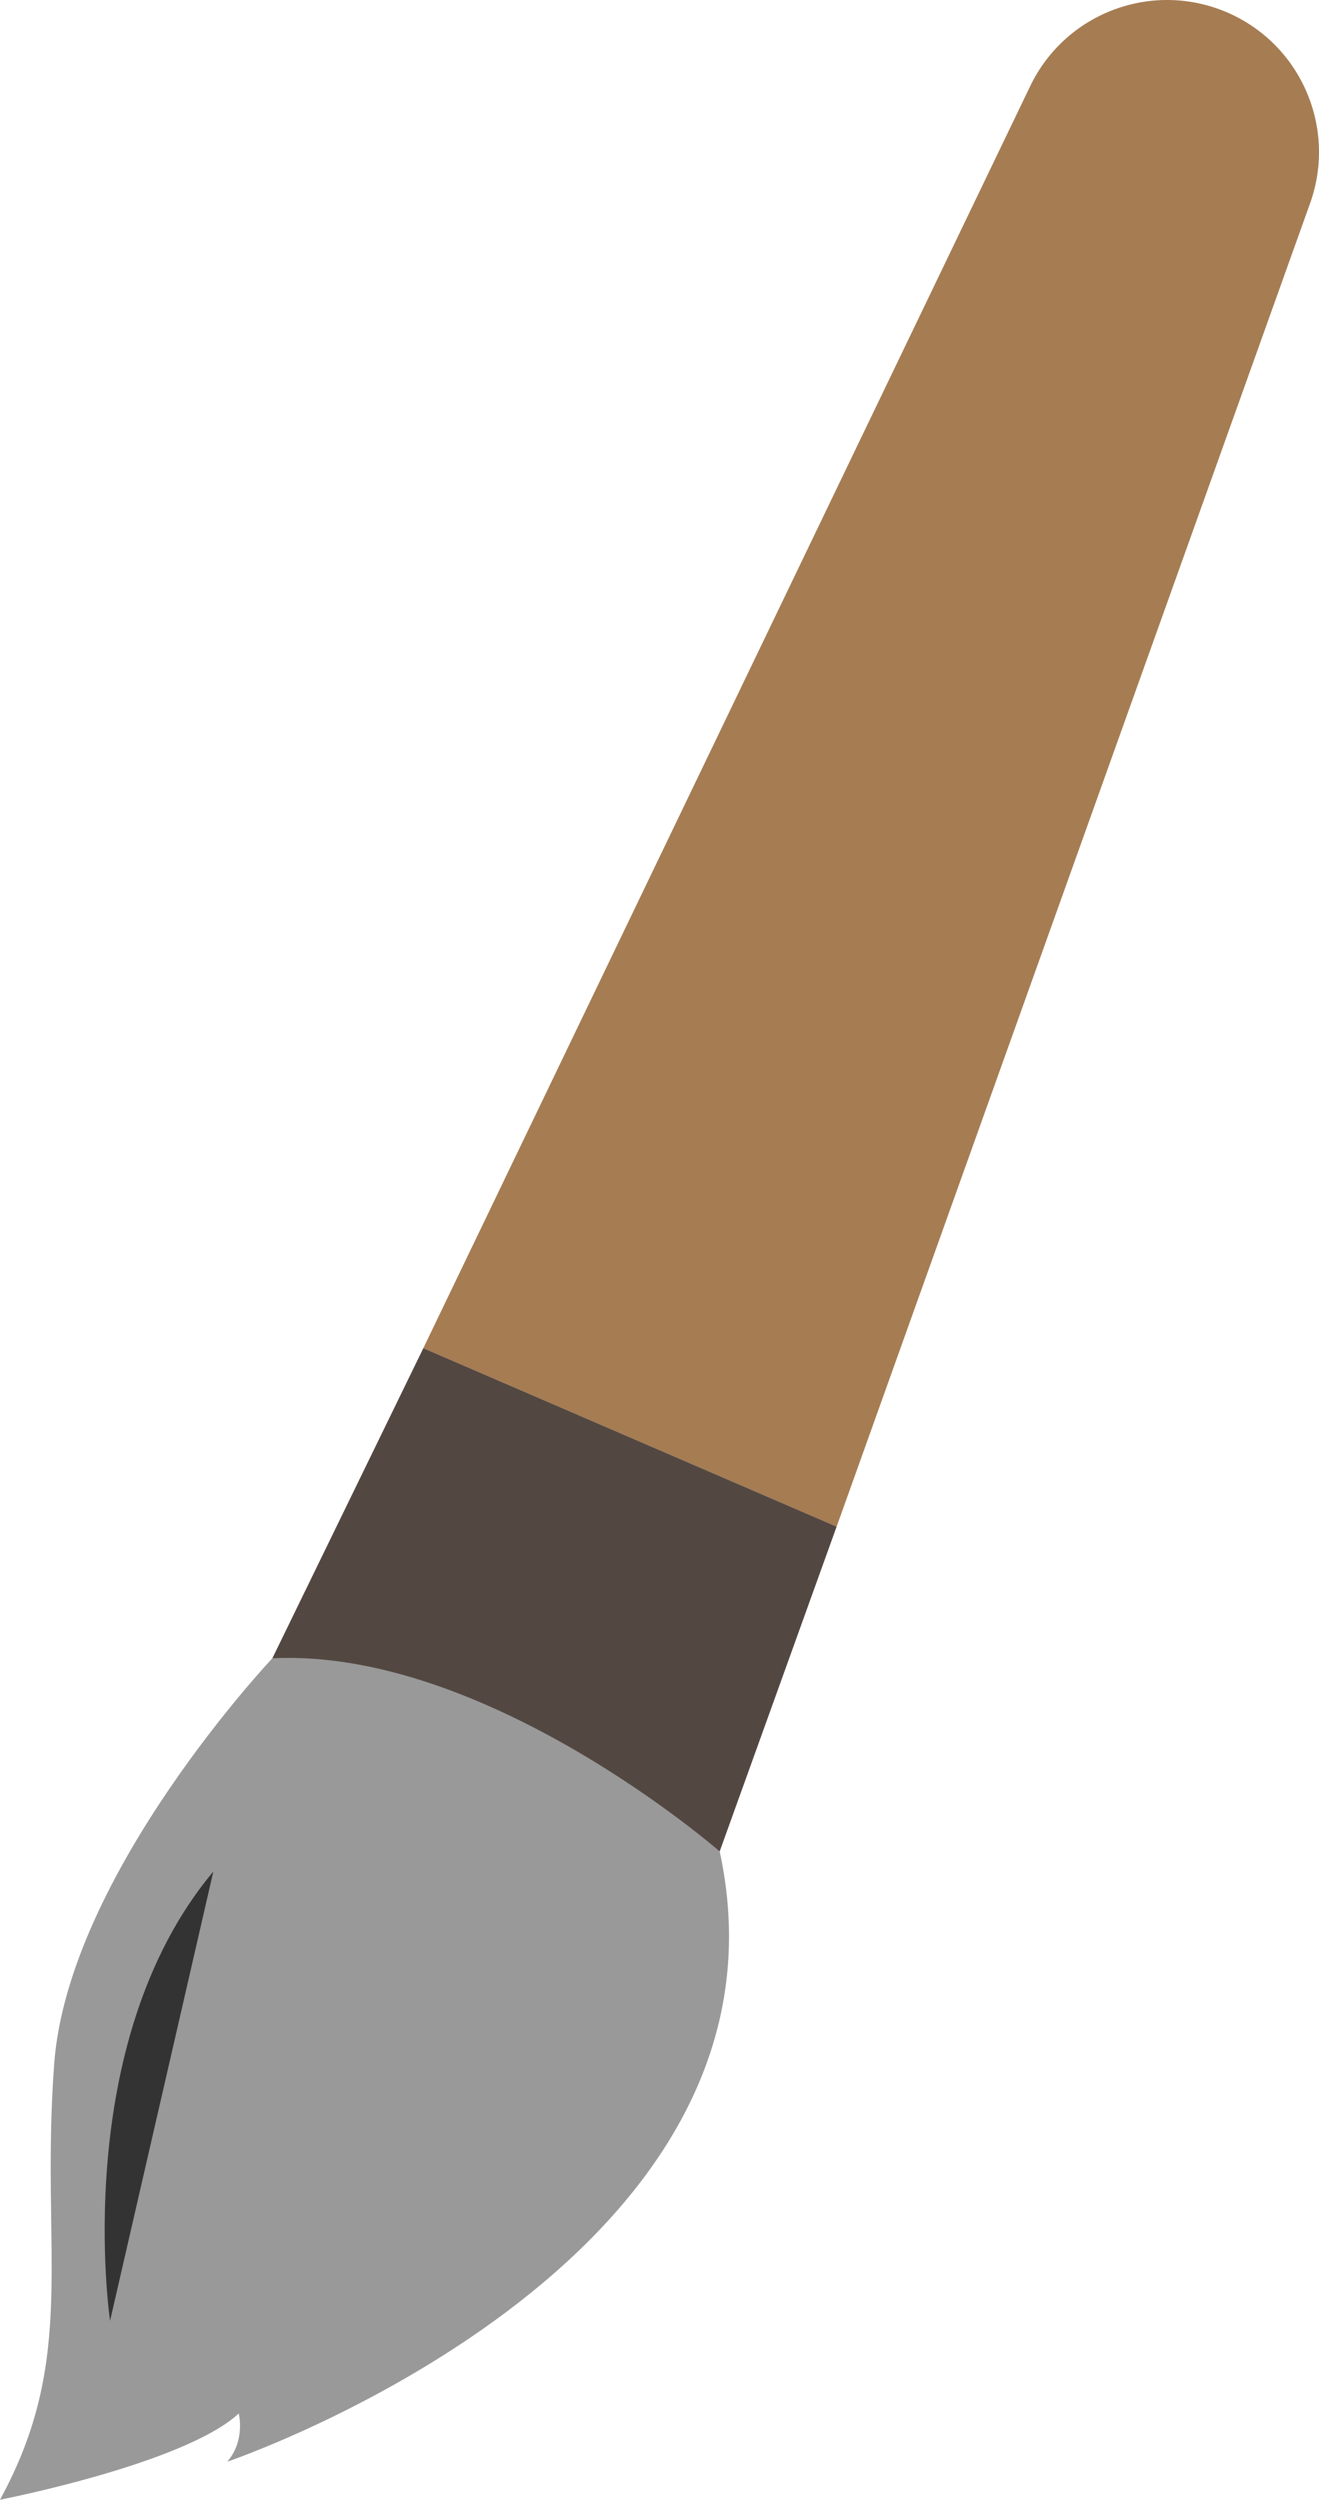
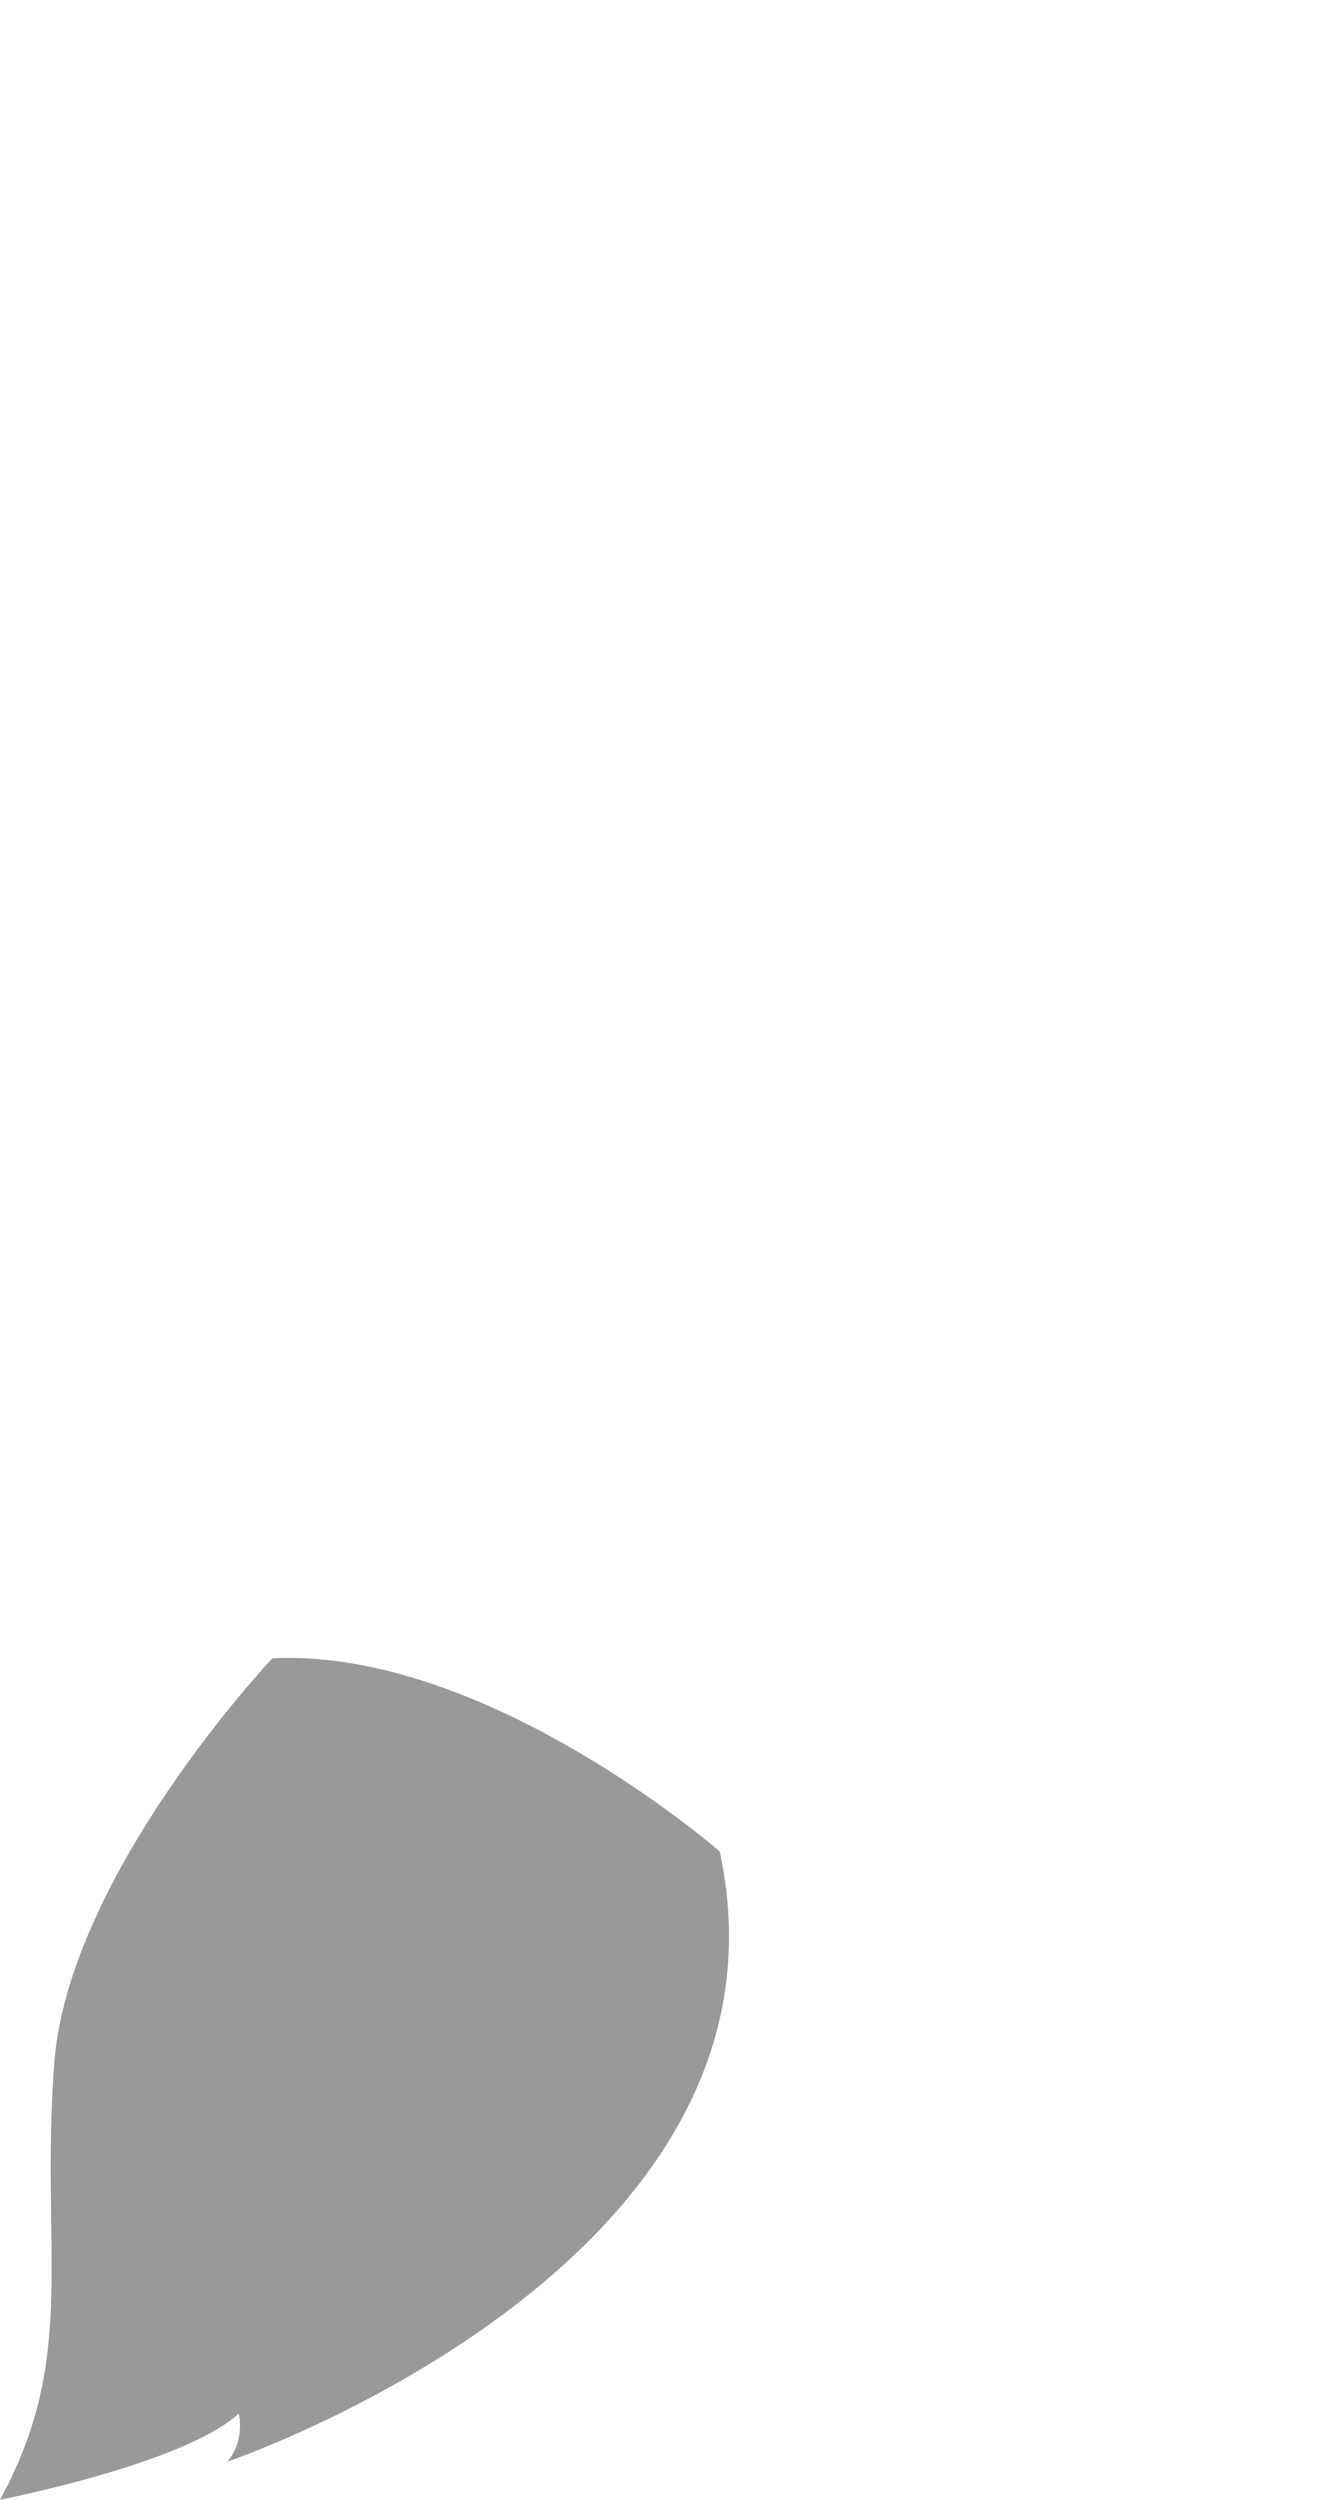
<svg xmlns="http://www.w3.org/2000/svg" id="_Слой_1" data-name="Слой 1" viewBox="0 0 349.25 661.41">
  <defs>
    <style>
      .cls-1 {
        fill: #534741;
      }

      .cls-2 {
        fill: #a67c52;
      }

      .cls-3 {
        fill: #333;
      }

      .cls-4 {
        fill: #999;
      }
    </style>
  </defs>
-   <path class="cls-2" d="M112.09,356.72L272.78,22.79c9.35-19.44,32.37-28.04,52.18-19.49h0c19.48,8.41,29.08,30.51,21.93,50.49l-125.37,350.16-109.42-47.22Z" />
-   <polygon class="cls-1" points="112.09 356.72 72.12 438.76 190.56 489.87 221.52 403.94 112.09 356.72" />
  <path class="cls-4" d="M72.12,438.76s-54.11,57.25-57.78,107.4c-3.67,50.15,6.37,77.36-14.34,115.25,0,0,48.74-9.46,63.22-22.82,0,0,1.83,7.15-3.05,12.76,0,0,154.02-52.16,130.4-161.47,0,0-61.71-53.86-118.44-51.11Z" />
-   <path class="cls-3" d="M29.14,614.08s-10.85-73.3,27.35-118.9" />
</svg>